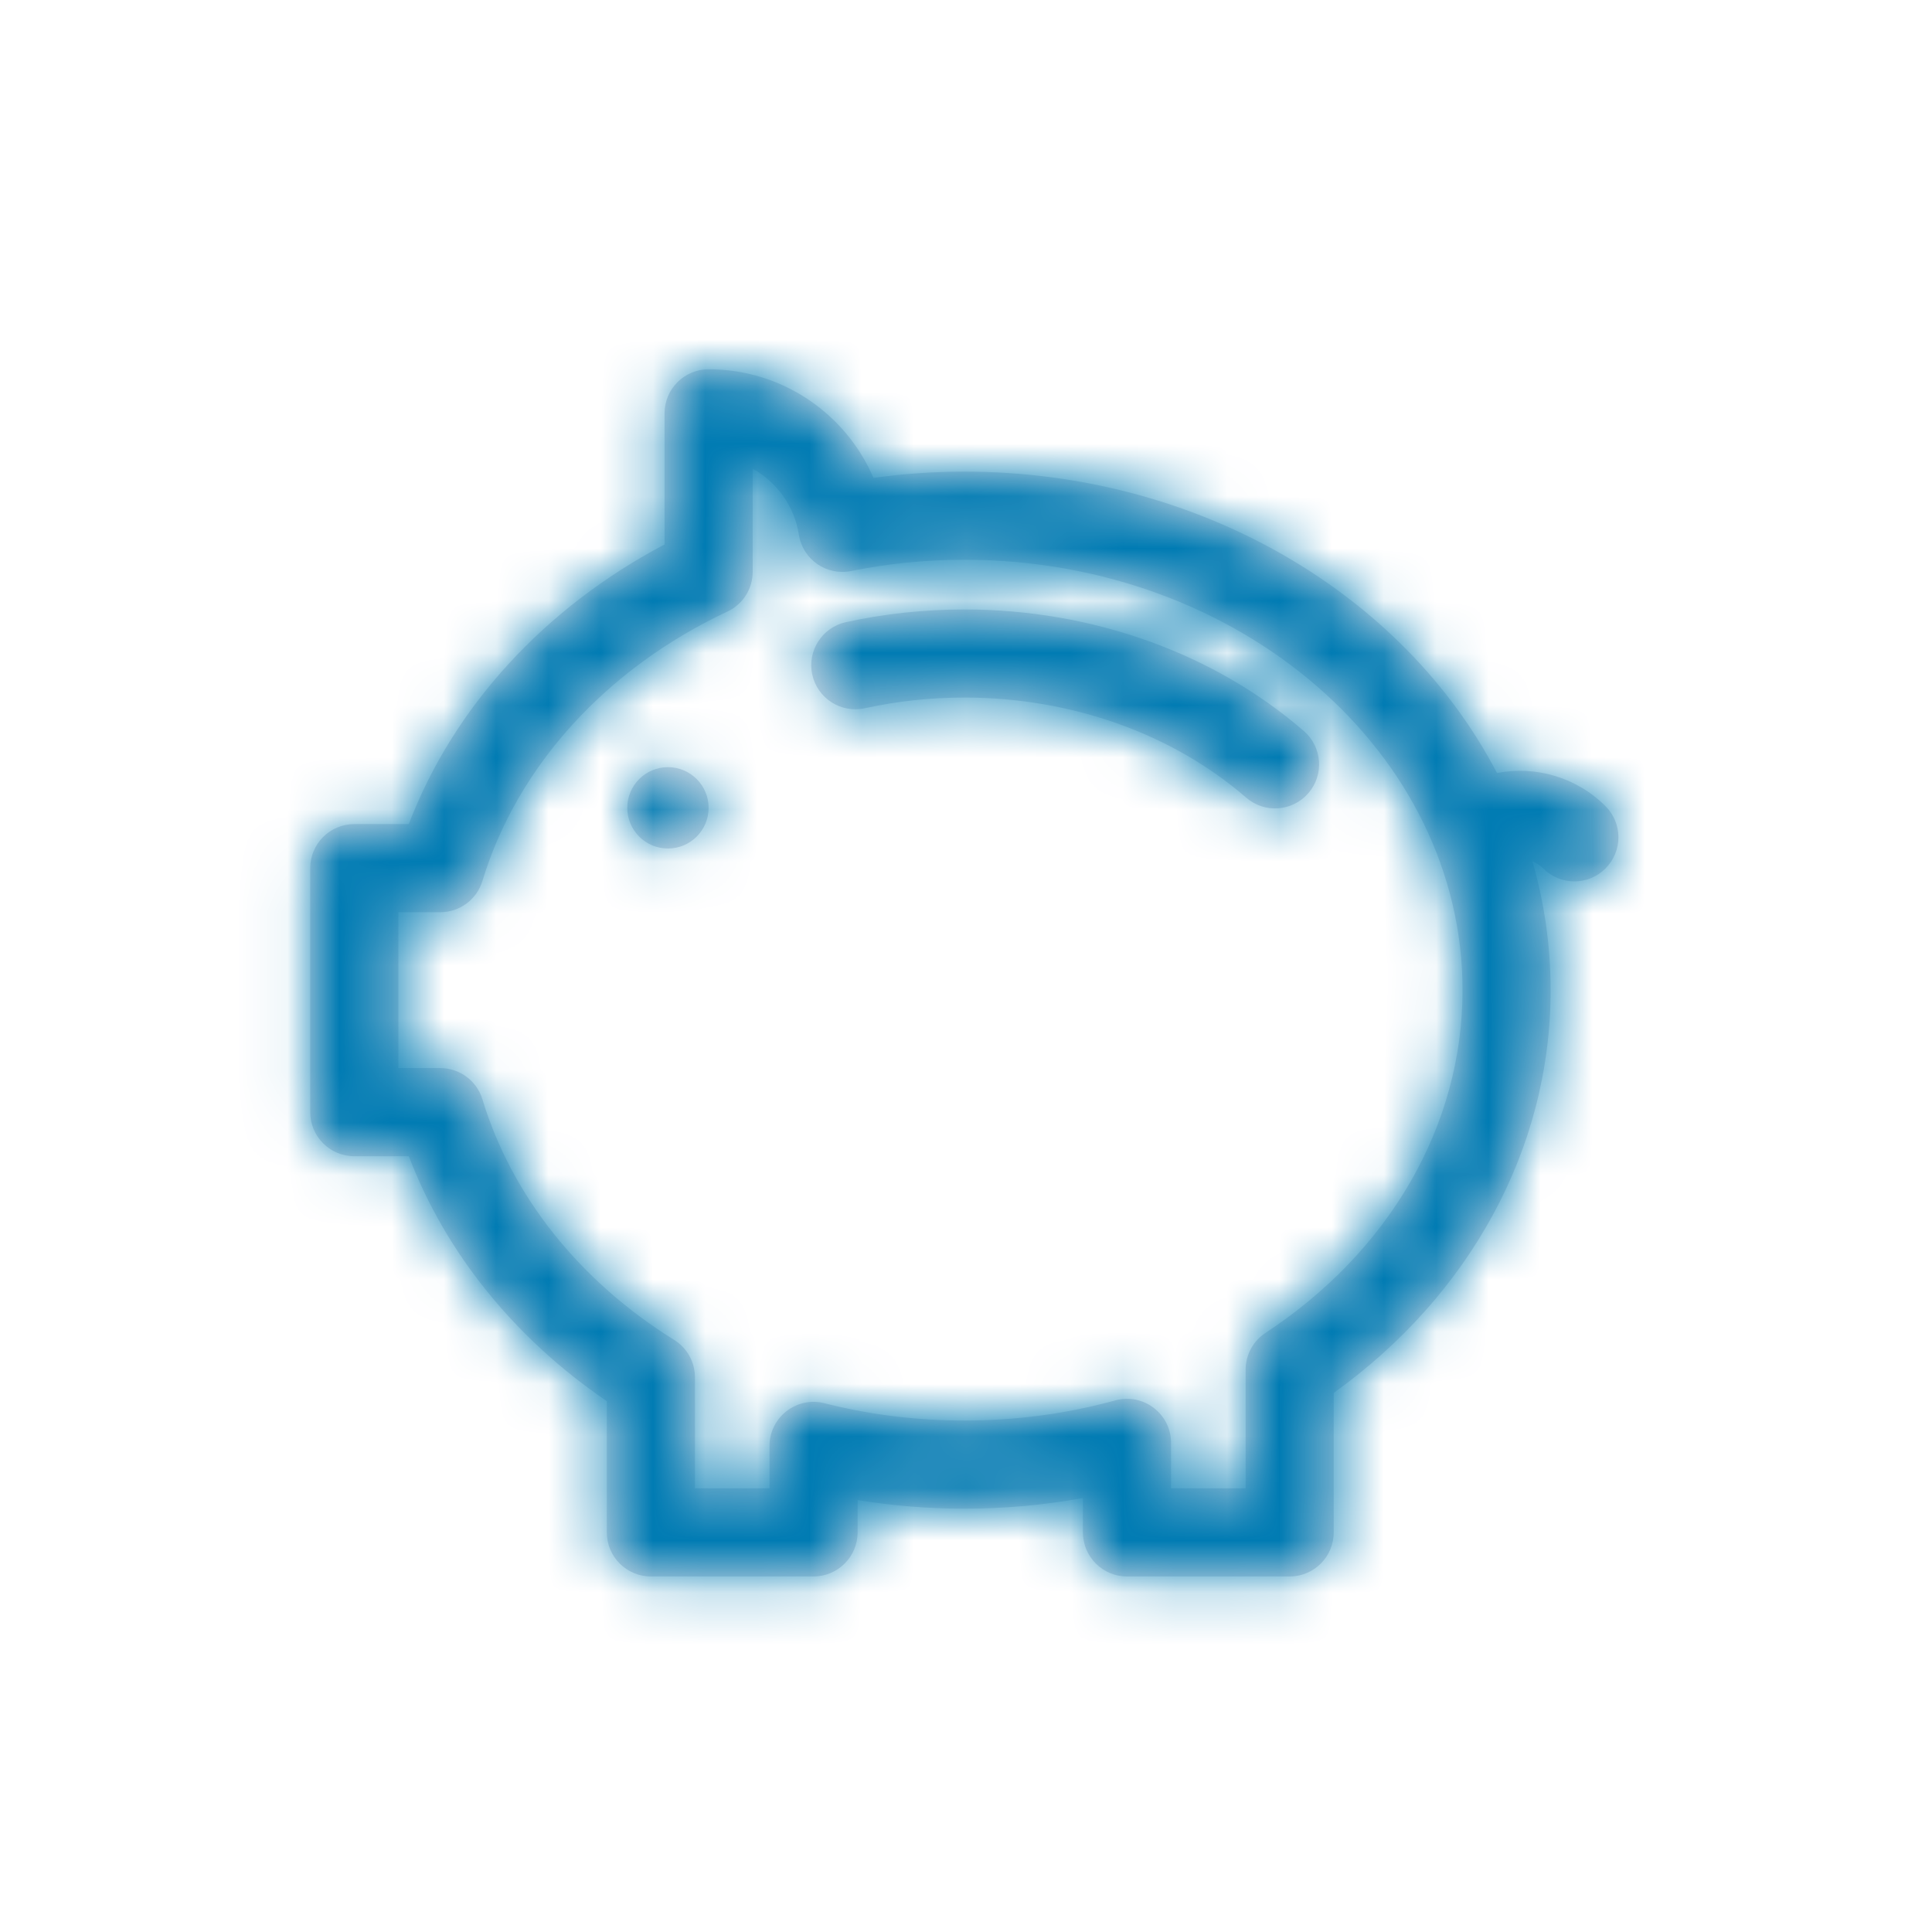
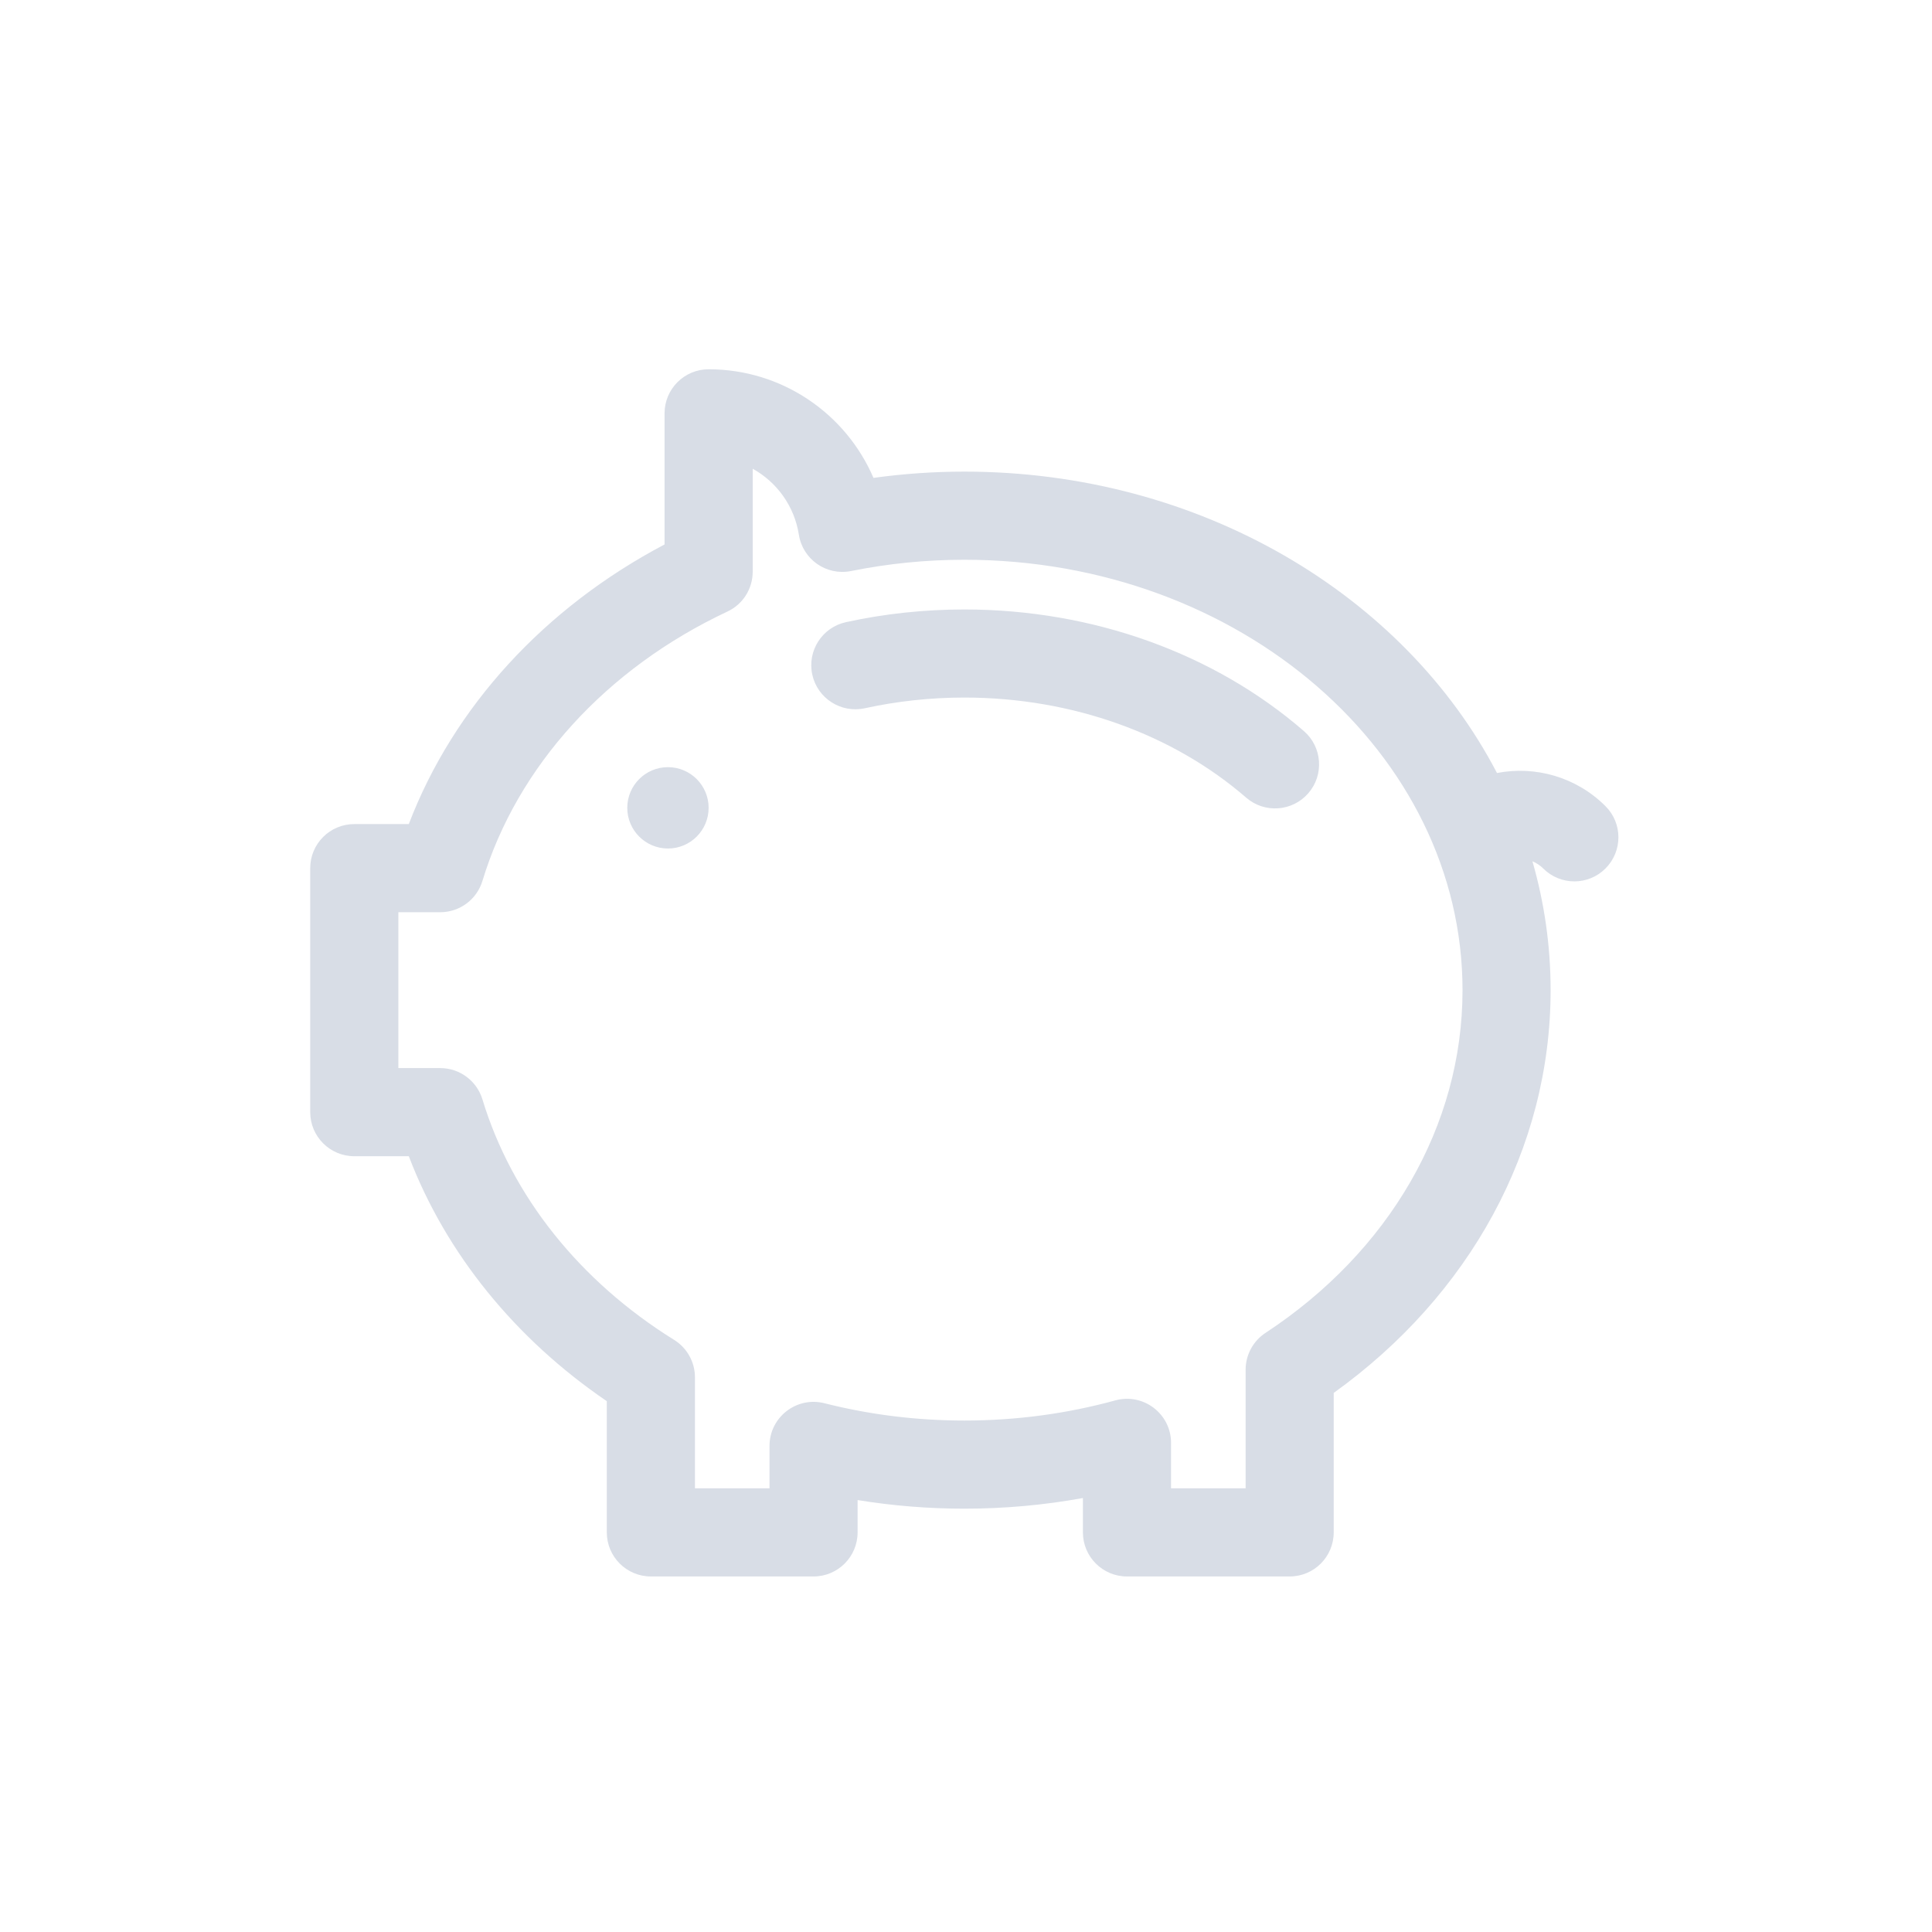
<svg xmlns="http://www.w3.org/2000/svg" width="37" height="37" viewBox="0 0 37 37" fill="none">
-   <path fill-rule="evenodd" clip-rule="evenodd" d="M29.348 16.495C29.575 17.284 29.696 18.11 29.696 18.963C29.696 22.007 28.14 24.812 25.542 26.676V29.347C25.542 29.813 25.165 30.191 24.699 30.191H21.583C21.117 30.191 20.739 29.813 20.739 29.347V28.689C19.998 28.824 19.238 28.893 18.468 28.893C17.778 28.893 17.095 28.837 16.424 28.728V29.347C16.424 29.813 16.046 30.191 15.58 30.191H12.465C11.999 30.191 11.621 29.813 11.621 29.347V26.834C9.867 25.639 8.541 24.008 7.829 22.143H6.785C6.319 22.143 5.941 21.765 5.941 21.299V16.626C5.941 16.16 6.319 15.782 6.785 15.782H7.829C8.687 13.534 10.435 11.635 12.727 10.427V7.916C12.727 7.45 13.105 7.072 13.571 7.072C14.975 7.072 16.198 7.919 16.728 9.152C17.301 9.073 17.882 9.032 18.468 9.032C22.978 9.032 26.888 11.388 28.669 14.804C29.402 14.662 30.186 14.878 30.747 15.439C31.077 15.768 31.077 16.302 30.747 16.632C30.418 16.962 29.884 16.962 29.554 16.632C29.494 16.572 29.423 16.526 29.348 16.495ZM23.855 26.232C23.855 25.948 23.998 25.683 24.235 25.527C26.602 23.971 28.009 21.562 28.009 18.963C28.009 14.437 23.76 10.72 18.468 10.72C17.733 10.72 17.008 10.793 16.299 10.936C15.828 11.031 15.373 10.714 15.299 10.239C15.213 9.691 14.876 9.232 14.415 8.977V10.95C14.415 11.277 14.226 11.575 13.929 11.713C11.611 12.801 9.905 14.675 9.239 16.871C9.131 17.227 8.803 17.47 8.431 17.47H7.629V20.455H8.431C8.803 20.455 9.131 20.699 9.239 21.054C9.801 22.907 11.104 24.538 12.91 25.66C13.158 25.814 13.309 26.085 13.309 26.377V28.503H14.737V27.691C14.737 27.142 15.254 26.739 15.787 26.873C16.654 27.093 17.553 27.205 18.468 27.205C19.46 27.205 20.432 27.074 21.36 26.819C21.897 26.672 22.427 27.076 22.427 27.633V28.503H23.855V26.232ZM16.561 13.564C16.106 13.663 15.656 13.375 15.556 12.92C15.457 12.464 15.745 12.015 16.201 11.915C16.937 11.754 17.697 11.672 18.468 11.672C20.937 11.672 23.261 12.518 24.971 14.001C25.323 14.306 25.361 14.839 25.056 15.191C24.751 15.543 24.218 15.581 23.866 15.276C22.466 14.062 20.536 13.359 18.468 13.359C17.818 13.359 17.179 13.429 16.561 13.564ZM12.792 16.25C13.222 16.25 13.571 15.901 13.571 15.471C13.571 15.041 13.222 14.692 12.792 14.692C12.362 14.692 12.013 15.041 12.013 15.471C12.013 15.901 12.362 16.25 12.792 16.25Z" fill="#D8DDE6" />
+   <path fill-rule="evenodd" clip-rule="evenodd" d="M29.348 16.495C29.575 17.284 29.696 18.11 29.696 18.963C29.696 22.007 28.14 24.812 25.542 26.676V29.347C25.542 29.813 25.165 30.191 24.699 30.191H21.583C21.117 30.191 20.739 29.813 20.739 29.347V28.689C19.998 28.824 19.238 28.893 18.468 28.893C17.778 28.893 17.095 28.837 16.424 28.728V29.347C16.424 29.813 16.046 30.191 15.58 30.191H12.465C11.999 30.191 11.621 29.813 11.621 29.347V26.834C9.867 25.639 8.541 24.008 7.829 22.143H6.785C6.319 22.143 5.941 21.765 5.941 21.299V16.626C5.941 16.16 6.319 15.782 6.785 15.782H7.829C8.687 13.534 10.435 11.635 12.727 10.427V7.916C12.727 7.45 13.105 7.072 13.571 7.072C14.975 7.072 16.198 7.919 16.728 9.152C17.301 9.073 17.882 9.032 18.468 9.032C22.978 9.032 26.888 11.388 28.669 14.804C29.402 14.662 30.186 14.878 30.747 15.439C31.077 15.768 31.077 16.302 30.747 16.632C30.418 16.962 29.884 16.962 29.554 16.632C29.494 16.572 29.423 16.526 29.348 16.495ZM23.855 26.232C23.855 25.948 23.998 25.683 24.235 25.527C26.602 23.971 28.009 21.562 28.009 18.963C28.009 14.437 23.76 10.72 18.468 10.72C17.733 10.72 17.008 10.793 16.299 10.936C15.828 11.031 15.373 10.714 15.299 10.239C15.213 9.691 14.876 9.232 14.415 8.977V10.95C14.415 11.277 14.226 11.575 13.929 11.713C11.611 12.801 9.905 14.675 9.239 16.871C9.131 17.227 8.803 17.47 8.431 17.47H7.629V20.455H8.431C8.803 20.455 9.131 20.699 9.239 21.054C9.801 22.907 11.104 24.538 12.91 25.66C13.158 25.814 13.309 26.085 13.309 26.377V28.503H14.737V27.691C14.737 27.142 15.254 26.739 15.787 26.873C16.654 27.093 17.553 27.205 18.468 27.205C19.46 27.205 20.432 27.074 21.36 26.819C21.897 26.672 22.427 27.076 22.427 27.633V28.503H23.855V26.232ZM16.561 13.564C16.106 13.663 15.656 13.375 15.556 12.92C15.457 12.464 15.745 12.015 16.201 11.915C16.937 11.754 17.697 11.672 18.468 11.672C20.937 11.672 23.261 12.518 24.971 14.001C25.323 14.306 25.361 14.839 25.056 15.191C24.751 15.543 24.218 15.581 23.866 15.276C22.466 14.062 20.536 13.359 18.468 13.359C17.818 13.359 17.179 13.429 16.561 13.564M12.792 16.25C13.222 16.25 13.571 15.901 13.571 15.471C13.571 15.041 13.222 14.692 12.792 14.692C12.362 14.692 12.013 15.041 12.013 15.471C12.013 15.901 12.362 16.25 12.792 16.25Z" fill="#D8DDE6" />
  <mask id="mask0" mask-type="alpha" maskUnits="userSpaceOnUse" x="5" y="7" width="26" height="24">
-     <path fill-rule="evenodd" clip-rule="evenodd" d="M29.348 16.495C29.575 17.284 29.696 18.11 29.696 18.963C29.696 22.007 28.14 24.812 25.542 26.676V29.347C25.542 29.813 25.165 30.191 24.699 30.191H21.583C21.117 30.191 20.739 29.813 20.739 29.347V28.689C19.998 28.824 19.238 28.893 18.468 28.893C17.778 28.893 17.095 28.837 16.424 28.728V29.347C16.424 29.813 16.046 30.191 15.58 30.191H12.465C11.999 30.191 11.621 29.813 11.621 29.347V26.834C9.867 25.639 8.541 24.008 7.829 22.143H6.785C6.319 22.143 5.941 21.765 5.941 21.299V16.626C5.941 16.16 6.319 15.782 6.785 15.782H7.829C8.687 13.534 10.435 11.635 12.727 10.427V7.916C12.727 7.45 13.105 7.072 13.571 7.072C14.975 7.072 16.198 7.919 16.728 9.152C17.301 9.073 17.882 9.032 18.468 9.032C22.978 9.032 26.888 11.388 28.669 14.804C29.402 14.662 30.186 14.878 30.747 15.439C31.077 15.768 31.077 16.302 30.747 16.632C30.418 16.962 29.884 16.962 29.554 16.632C29.494 16.572 29.423 16.526 29.348 16.495ZM23.855 26.232C23.855 25.948 23.998 25.683 24.235 25.527C26.602 23.971 28.009 21.562 28.009 18.963C28.009 14.437 23.76 10.72 18.468 10.72C17.733 10.72 17.008 10.793 16.299 10.936C15.828 11.031 15.373 10.714 15.299 10.239C15.213 9.691 14.876 9.232 14.415 8.977V10.95C14.415 11.277 14.226 11.575 13.929 11.713C11.611 12.801 9.905 14.675 9.239 16.871C9.131 17.227 8.803 17.47 8.431 17.47H7.629V20.455H8.431C8.803 20.455 9.131 20.699 9.239 21.054C9.801 22.907 11.104 24.538 12.91 25.66C13.158 25.814 13.309 26.085 13.309 26.377V28.503H14.737V27.691C14.737 27.142 15.254 26.739 15.787 26.873C16.654 27.093 17.553 27.205 18.468 27.205C19.46 27.205 20.432 27.074 21.36 26.819C21.897 26.672 22.427 27.076 22.427 27.633V28.503H23.855V26.232ZM16.561 13.564C16.106 13.663 15.656 13.375 15.556 12.92C15.457 12.464 15.745 12.015 16.201 11.915C16.937 11.754 17.697 11.672 18.468 11.672C20.937 11.672 23.261 12.518 24.971 14.001C25.323 14.306 25.361 14.839 25.056 15.191C24.751 15.543 24.218 15.581 23.866 15.276C22.466 14.062 20.536 13.359 18.468 13.359C17.818 13.359 17.179 13.429 16.561 13.564ZM12.792 16.25C13.222 16.25 13.571 15.901 13.571 15.471C13.571 15.041 13.222 14.692 12.792 14.692C12.362 14.692 12.013 15.041 12.013 15.471C12.013 15.901 12.362 16.25 12.792 16.25Z" fill="white" />
-   </mask>
+     </mask>
  <g mask="url(#mask0)">
    <rect x="3.843" y="4.974" width="28.125" height="28.125" fill="#007BB3" />
  </g>
</svg>